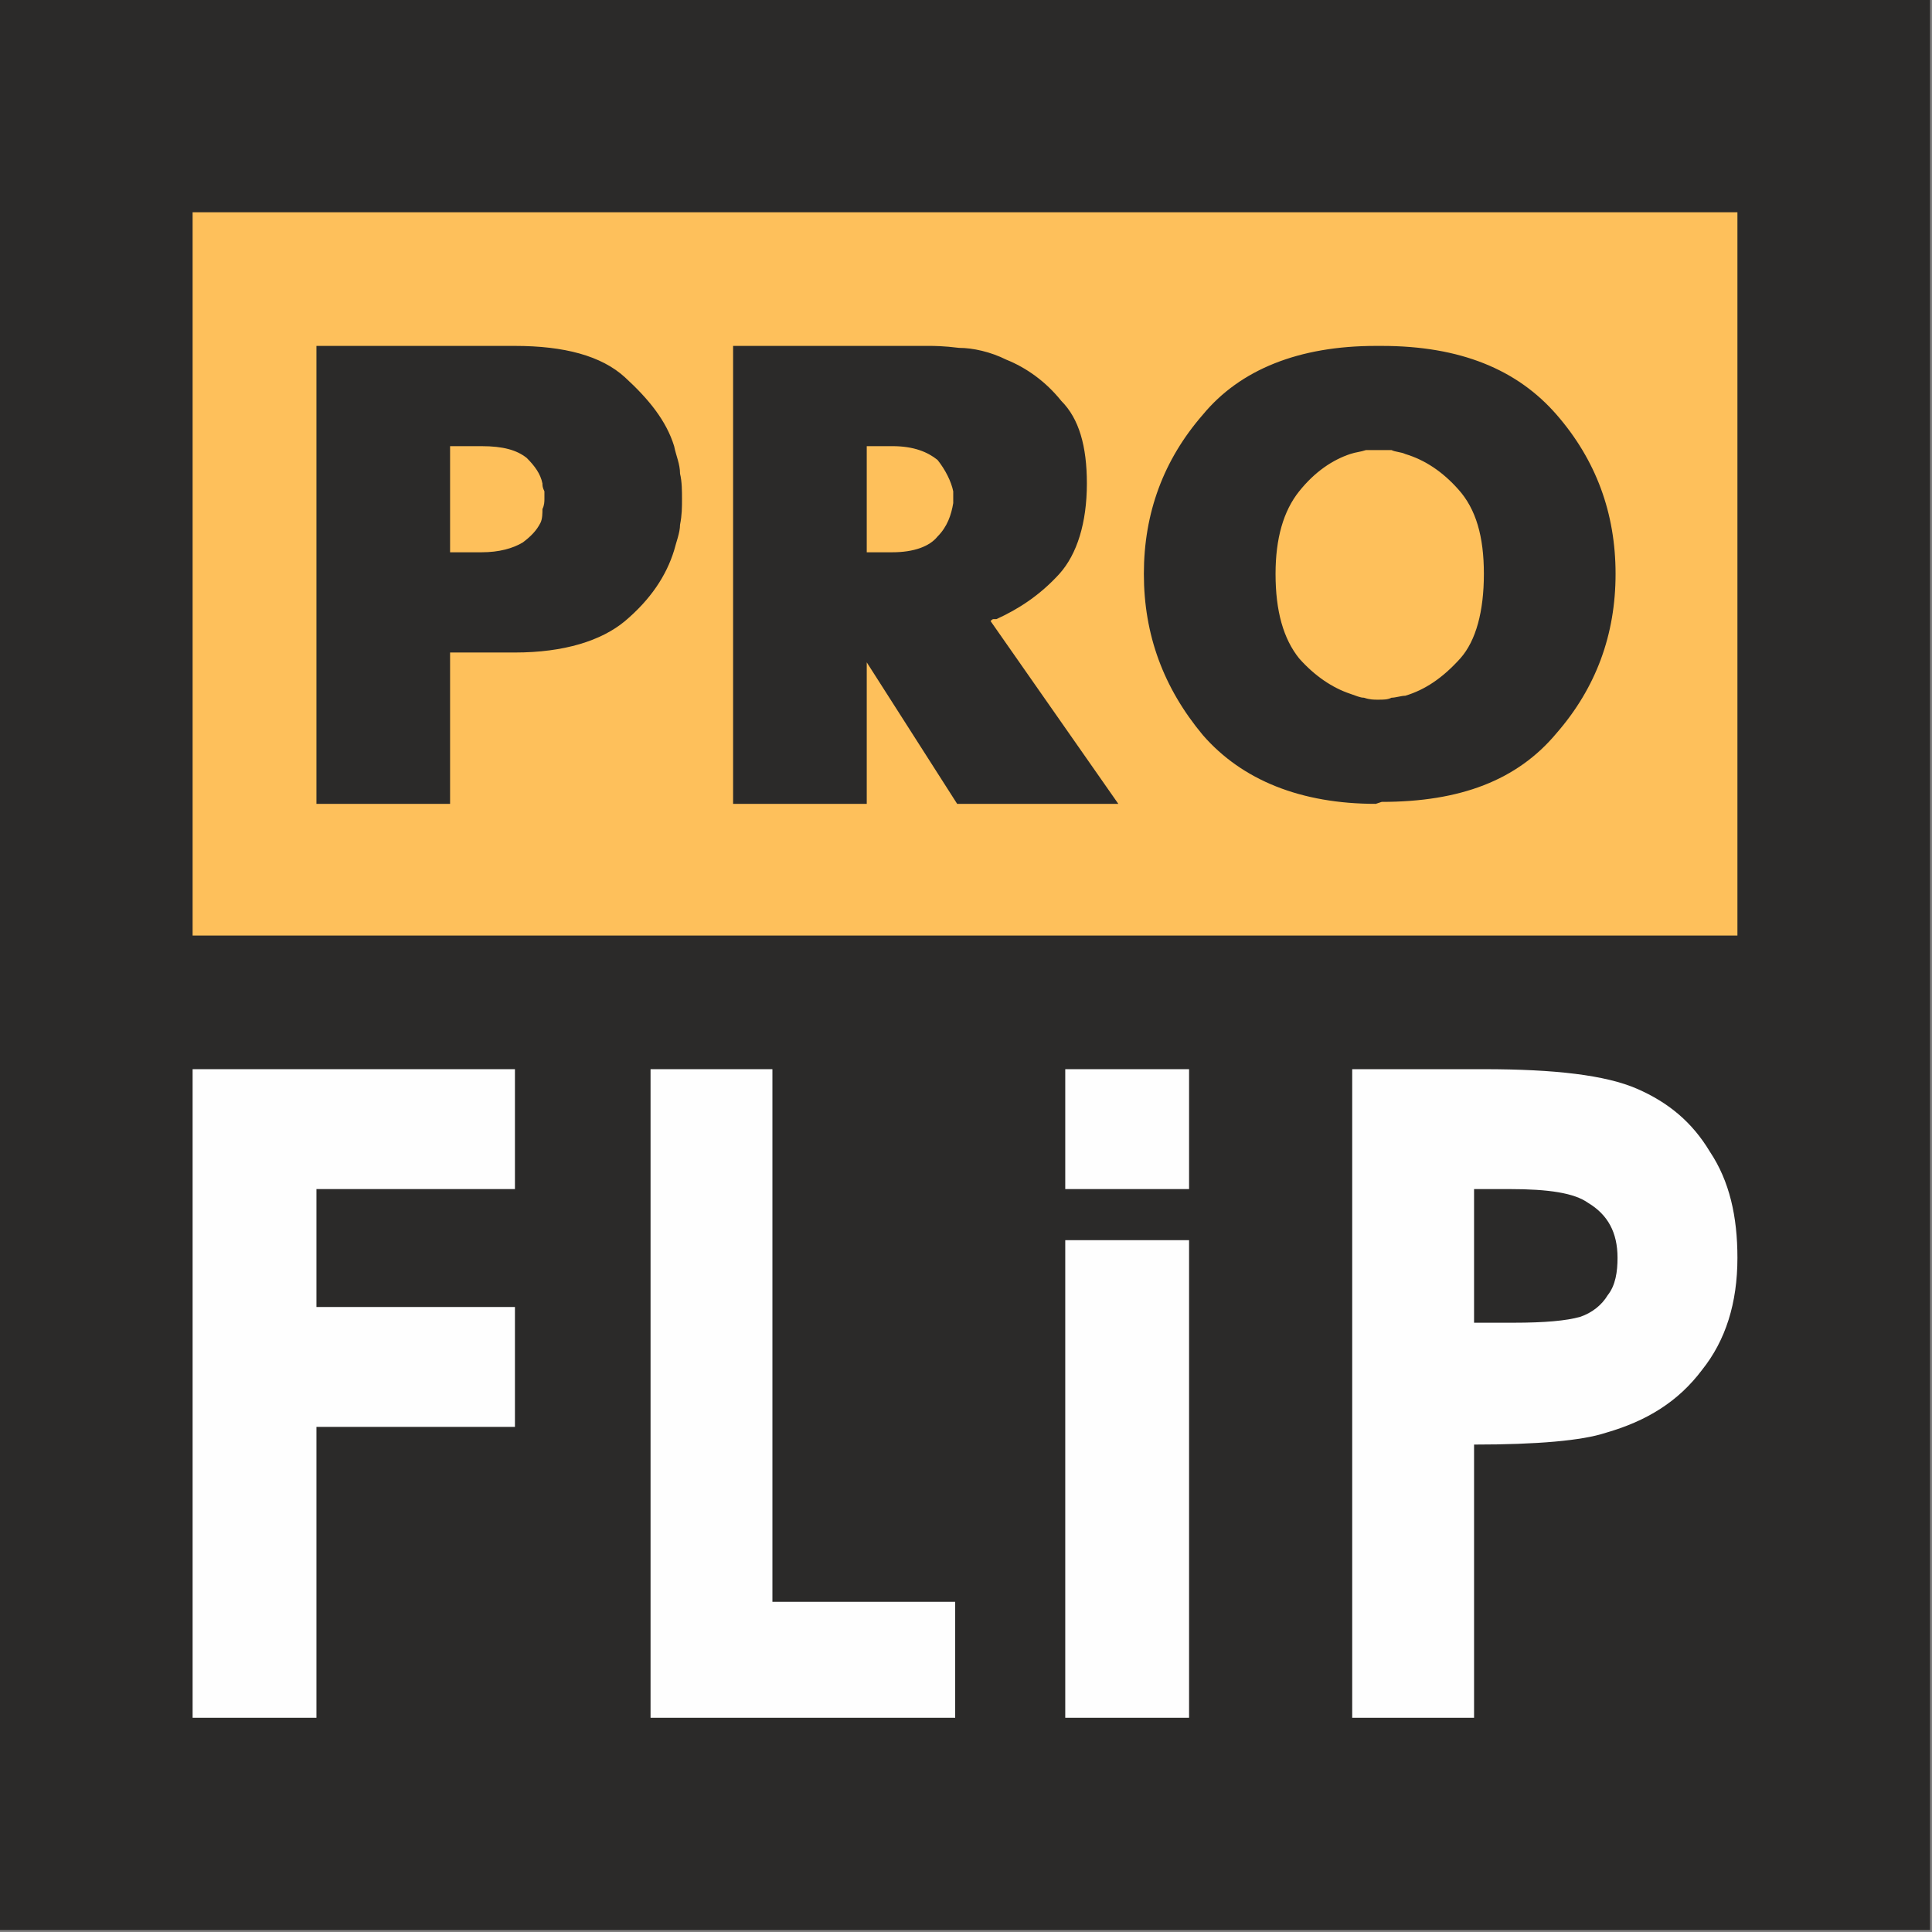
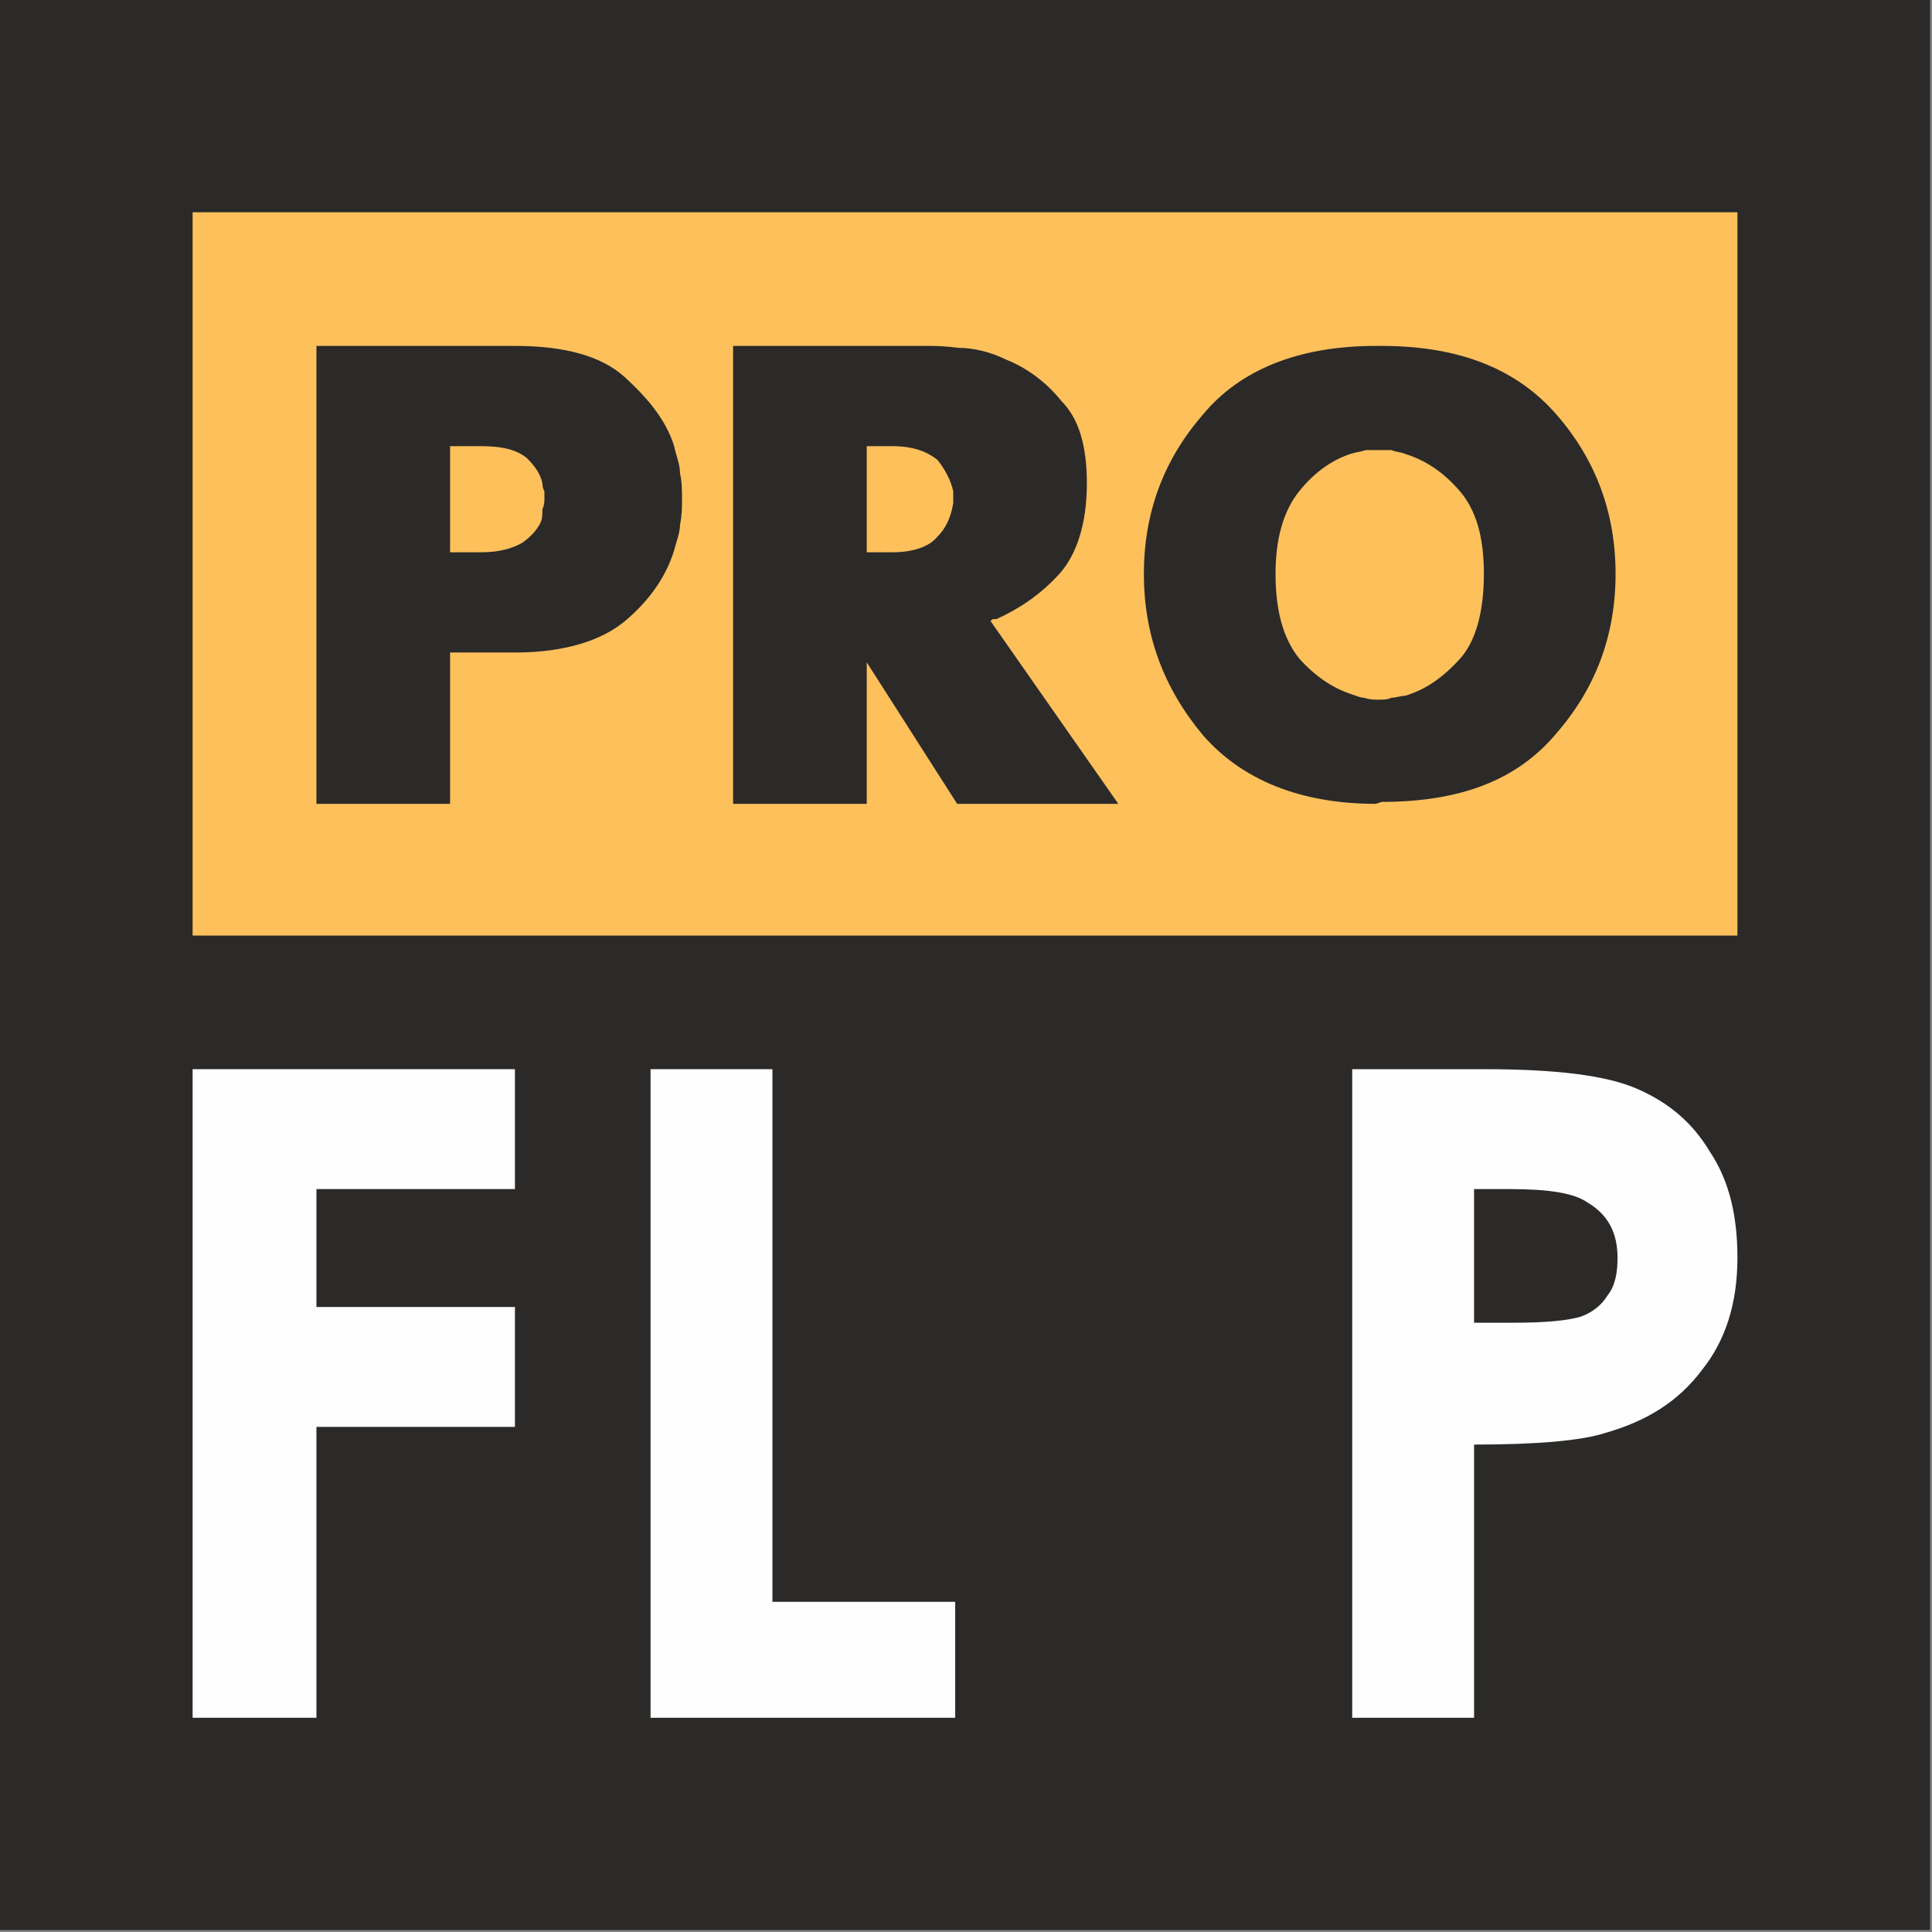
<svg xmlns="http://www.w3.org/2000/svg" xml:space="preserve" width="1036px" height="1036px" version="1.1" style="shape-rendering:geometricPrecision; text-rendering:geometricPrecision; image-rendering:optimizeQuality; fill-rule:evenodd; clip-rule:evenodd" viewBox="0 0 9.83 9.83">
  <rect x="0" y="0" width="9.83" height="9.83" fill="#808080" stroke="none" />
  <defs>
    <style type="text/css"> .str0 {stroke:#2B2A29;stroke-width:0.02;stroke-miterlimit:22.926} .fil0 {fill:#2B2A29} .fil2 {fill:#FEC05B} .fil1 {fill:#FEFEFE;fill-rule:nonzero} </style>
  </defs>
  <g id="Слой_x0020_1">
    <rect class="fil0 str0" x="0.01" y="0.01" width="9.8" height="9.8" />
    <g id="_3240154354672">
      <g>
        <path class="fil1" d="M6.88 5.44l0.67 0c0.36,0 0.62,0.03 0.78,0.1 0.16,0.07 0.28,0.17 0.37,0.32 0.1,0.15 0.14,0.33 0.14,0.54 0,0.23 -0.06,0.42 -0.18,0.57 -0.12,0.16 -0.28,0.26 -0.49,0.32 -0.12,0.04 -0.35,0.06 -0.67,0.06l0 1.39 -0.62 0 0 -3.3zm0.62 1.29l0.2 0c0.16,0 0.27,-0.01 0.34,-0.03 0.06,-0.02 0.11,-0.06 0.14,-0.11 0.04,-0.05 0.05,-0.12 0.05,-0.19 0,-0.13 -0.05,-0.22 -0.15,-0.28 -0.07,-0.05 -0.2,-0.07 -0.4,-0.07l-0.18 0 0 0.68z" />
        <g>
-           <polygon class="fil1" points="6.05,6.31 6.05,8.74 5.42,8.74 5.42,6.31 " />
-           <polygon class="fil1" points="5.42,5.44 6.05,5.44 6.05,6.05 5.42,6.05 " />
-         </g>
+           </g>
        <polygon class="fil1" points="3.31,5.44 3.93,5.44 3.93,8.15 4.86,8.15 4.86,8.74 3.31,8.74 " />
        <polygon class="fil1" points="0.98,5.44 2.62,5.44 2.62,6.05 1.61,6.05 1.61,6.65 2.62,6.65 2.62,7.26 1.61,7.26 1.61,8.74 0.98,8.74 " />
      </g>
      <path class="fil2" d="M8.84 4.76l-7.86 0 0 -3.68 7.86 0 0 3.68zm-1.84 -0.67c-0.38,0 -0.68,-0.12 -0.88,-0.35 -0.2,-0.24 -0.3,-0.51 -0.3,-0.82 0,-0.31 0.1,-0.58 0.3,-0.81 0.19,-0.23 0.49,-0.35 0.88,-0.35l0.03 0c0.4,0 0.69,0.12 0.89,0.35 0.2,0.23 0.3,0.5 0.3,0.81 0,0.31 -0.1,0.58 -0.3,0.81 -0.2,0.24 -0.49,0.35 -0.89,0.35l-0.03 0.01zm0.01 -0.53c0.03,0 0.05,0 0.07,-0.01 0.02,0 0.05,-0.01 0.07,-0.01 0.1,-0.03 0.19,-0.09 0.28,-0.19 0.08,-0.09 0.12,-0.24 0.12,-0.43 0,-0.19 -0.04,-0.33 -0.13,-0.43 -0.08,-0.09 -0.17,-0.15 -0.27,-0.18 -0.02,-0.01 -0.05,-0.01 -0.07,-0.02 -0.02,0 -0.04,0 -0.06,0 -0.03,0 -0.05,0 -0.07,0 -0.03,0.01 -0.05,0.01 -0.08,0.02 -0.09,0.03 -0.18,0.09 -0.26,0.19 -0.08,0.1 -0.12,0.24 -0.12,0.42 0,0.19 0.04,0.33 0.12,0.43 0.08,0.09 0.17,0.15 0.26,0.18 0.03,0.01 0.05,0.02 0.07,0.02 0.03,0.01 0.05,0.01 0.07,0.01zm-5.4 0.53l0 -2.33 0.03 0 0.98 0c0.25,0 0.44,0.05 0.56,0.16 0.12,0.11 0.21,0.22 0.25,0.35 0.01,0.05 0.03,0.09 0.03,0.14 0.01,0.04 0.01,0.09 0.01,0.13 0,0.04 0,0.08 -0.01,0.13 0,0.04 -0.02,0.09 -0.03,0.13 -0.04,0.13 -0.12,0.25 -0.25,0.36 -0.12,0.1 -0.31,0.16 -0.56,0.16l-0.33 0 0 0.77 -0.03 0 -0.65 0zm0.68 -1.82l0 0.54 0.16 0c0.09,0 0.16,-0.02 0.21,-0.05 0.04,-0.03 0.07,-0.06 0.09,-0.1 0.01,-0.02 0.01,-0.05 0.01,-0.07 0.01,-0.02 0.01,-0.04 0.01,-0.05 0,-0.02 0,-0.03 0,-0.04 -0.01,-0.02 -0.01,-0.03 -0.01,-0.04 -0.01,-0.05 -0.04,-0.09 -0.08,-0.13 -0.05,-0.04 -0.12,-0.06 -0.23,-0.06l-0.16 0zm1.44 1.82l0 -2.33 0.03 0 0.97 0c0.02,0 0.07,0 0.15,0.01 0.07,0 0.16,0.02 0.24,0.06 0.1,0.04 0.2,0.11 0.28,0.21 0.09,0.09 0.13,0.23 0.13,0.42 0,0.2 -0.05,0.36 -0.14,0.46 -0.1,0.11 -0.21,0.18 -0.32,0.23 -0.01,0 -0.01,0 -0.01,0 -0.01,0 -0.01,0 -0.02,0.01l0.65 0.93 -0.03 0 -0.79 0 -0.46 -0.72 0 0.72 -0.03 0 -0.65 0zm0.68 -1.28l0.13 0c0.11,0 0.19,-0.03 0.23,-0.08 0.05,-0.05 0.07,-0.11 0.08,-0.17 0,0 0,-0.01 0,-0.01 0,0 0,-0.01 0,-0.01 0,-0.01 0,-0.01 0,-0.02 0,0 0,-0.01 0,-0.02 -0.01,-0.05 -0.04,-0.11 -0.08,-0.16 -0.05,-0.04 -0.12,-0.07 -0.23,-0.07l-0.13 0 0 0.54z" />
    </g>
  </g>
</svg>